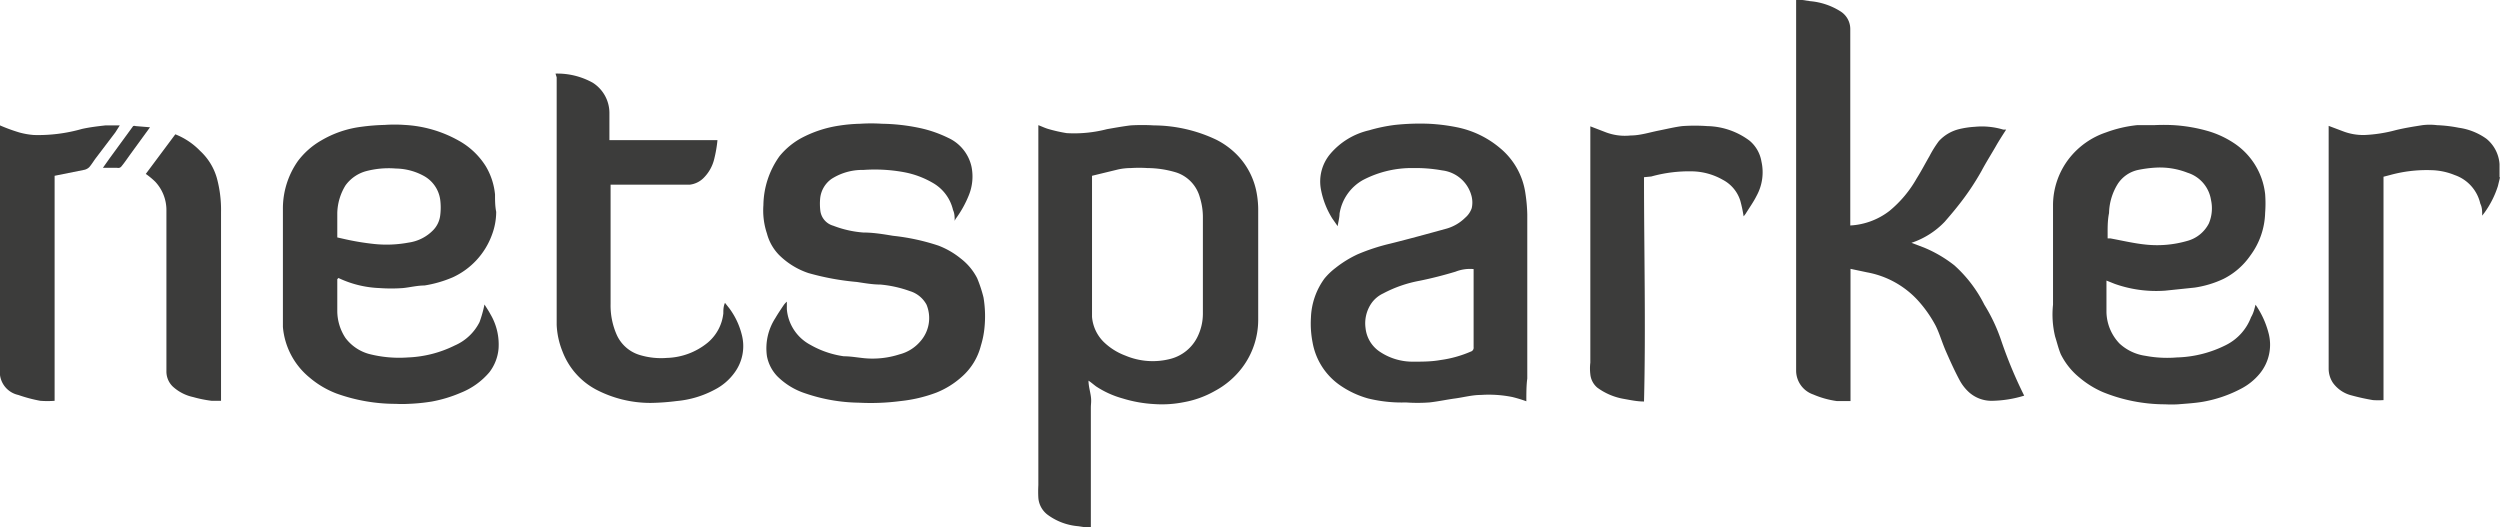
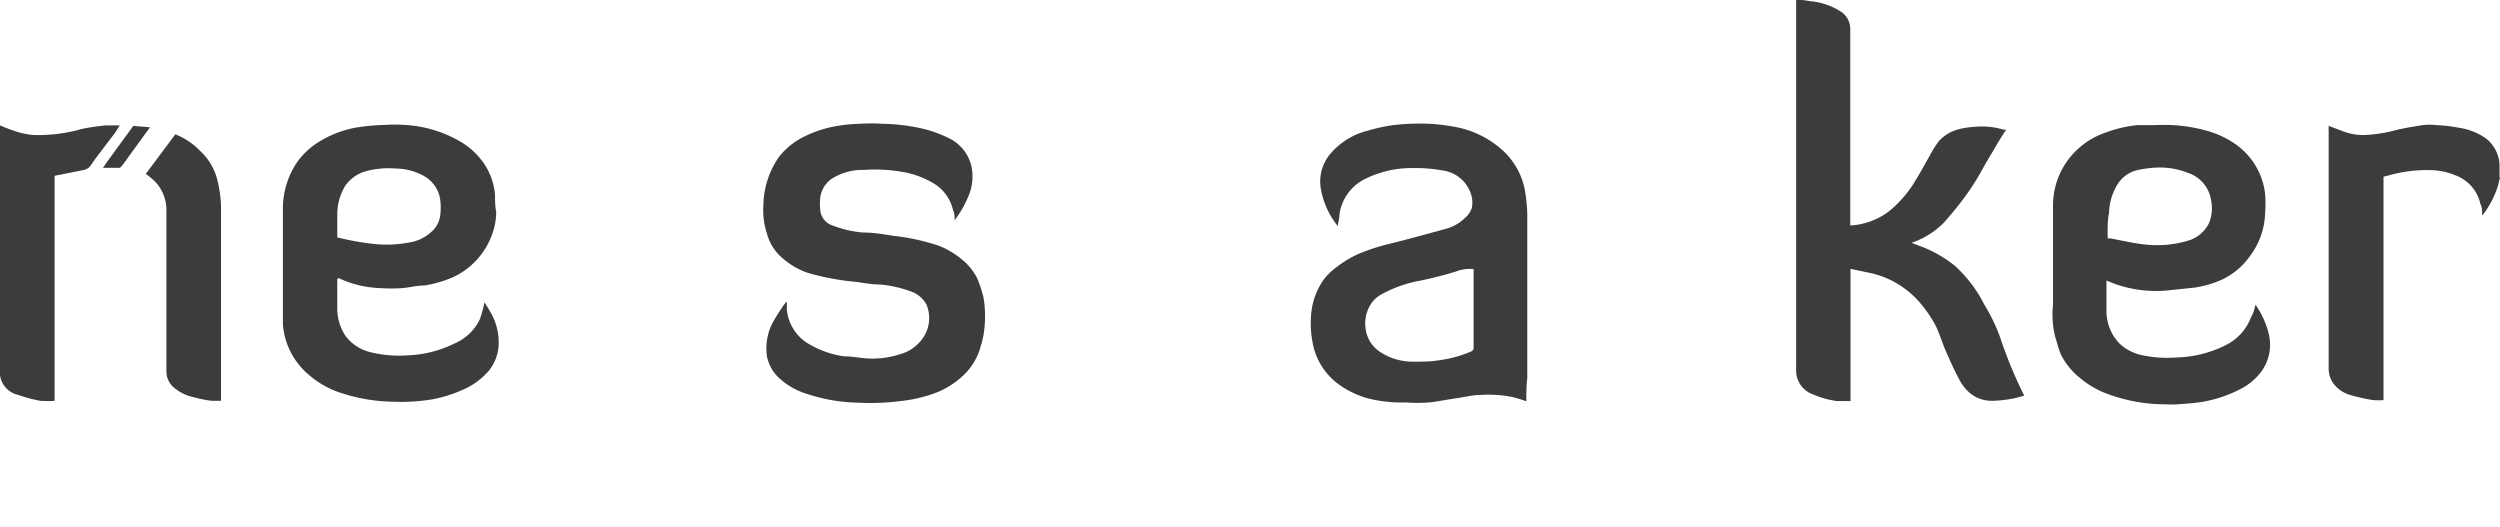
<svg xmlns="http://www.w3.org/2000/svg" viewBox="0 0 106.66 22.5">
  <defs>
    <style>
      .cls-1 {
        fill: #3c3c3b;
      }
    </style>
  </defs>
  <title>logo-netsparker</title>
  <g id="Calque_2" data-name="Calque 2">
    <g id="netsparker">
-       <path class="cls-1" d="M46.33,22.5,46,22.45a2.55,2.55,0,0,1-1.32-.5,1,1,0,0,1-.38-.71,4.89,4.89,0,0,1,0-.54V5.34c.16.06.3.13.45.17a6.43,6.43,0,0,0,.76.17,5.56,5.56,0,0,0,1.72-.17c.34-.06.68-.12,1-.16a8.27,8.27,0,0,1,1,0,6.28,6.28,0,0,1,2.66.61,3.35,3.35,0,0,1,.91.67,3.12,3.12,0,0,1,.81,1.58,4.05,4.05,0,0,1,.07.7c0,1.59,0,3.17,0,4.76A3.39,3.39,0,0,1,53,15.68a3.57,3.57,0,0,1-1.17,1,4.16,4.16,0,0,1-1.33.48,4.76,4.76,0,0,1-1.25.08A5.58,5.58,0,0,1,47.9,17a4,4,0,0,1-1.13-.51c-.11-.08-.21-.17-.33-.25,0,.23.07.45.1.67s0,.32,0,.48V22.5h-.25Zm.26-15V13c0,.17,0,.35,0,.52a1.7,1.7,0,0,0,.5,1.07,2.66,2.66,0,0,0,.92.58,3,3,0,0,0,1.93.14,1.78,1.78,0,0,0,1.15-.94,2.24,2.24,0,0,0,.23-1c0-1.37,0-2.75,0-4.13a2.81,2.81,0,0,0-.13-.82,1.54,1.54,0,0,0-1-1.06,4.34,4.34,0,0,0-1.24-.19,5.51,5.51,0,0,0-.7,0,2.57,2.57,0,0,0-.55.06Z" />
      <path class="cls-1" d="M76.9,0l.33.05a2.88,2.88,0,0,1,1.3.44.89.89,0,0,1,.41.77V9.62A3,3,0,0,0,80.61,9a4.94,4.94,0,0,0,1.17-1.4c.19-.3.36-.63.54-.94a4.6,4.6,0,0,1,.4-.64,1.73,1.73,0,0,1,.86-.51,3.74,3.74,0,0,1,.67-.1,3.16,3.16,0,0,1,1.22.12l.12,0c-.16.25-.31.48-.44.71s-.43.71-.62,1.07a11,11,0,0,1-1,1.48c-.18.23-.37.45-.56.67a3.48,3.48,0,0,1-1.42.9l0,0,.53.2a5.47,5.47,0,0,1,1.3.76A5.65,5.65,0,0,1,84.66,13a7.34,7.34,0,0,1,.7,1.47,18.87,18.87,0,0,0,1,2.41A4.93,4.93,0,0,1,85,17.1a1.44,1.44,0,0,1-1-.37,1.92,1.92,0,0,1-.39-.5c-.21-.39-.4-.81-.58-1.22s-.27-.75-.44-1.1a5.3,5.3,0,0,0-.78-1.11,3.89,3.89,0,0,0-2.15-1.18l-.71-.15v5.64c-.21,0-.4,0-.59,0a3.88,3.88,0,0,1-1-.28,1.08,1.08,0,0,1-.73-1V0Z" />
      <path class="cls-1" d="M106.66,7.57l-.09.37A4,4,0,0,1,106,9.07l-.1.13c0-.19,0-.35-.08-.51a1.68,1.68,0,0,0-1.09-1.22,2.79,2.79,0,0,0-1-.21,5.88,5.88,0,0,0-1.77.21l-.27.07,0,0v9.53a3.4,3.4,0,0,1-.45,0,9.21,9.21,0,0,1-.91-.2,1.39,1.39,0,0,1-.8-.54,1.09,1.09,0,0,1-.18-.61q0-5.13,0-10.25v-.1l.61.23a2.41,2.41,0,0,0,.92.16,6.13,6.13,0,0,0,1.34-.21c.37-.09.75-.15,1.13-.21a2.56,2.56,0,0,1,.62,0,5.9,5.9,0,0,1,.93.11,2.65,2.65,0,0,1,1.18.47A1.53,1.53,0,0,1,106.64,7a.08.08,0,0,0,0,0v.56Z" />
      <path class="cls-1" d="M0,5.35a7.26,7.26,0,0,0,.82.3,3.19,3.19,0,0,0,.63.11A6.79,6.79,0,0,0,3.5,5.5c.32-.07.64-.11,1-.15l.61,0-.19.3L4.1,6.73c-.1.13-.18.27-.29.4a.45.45,0,0,1-.19.11L2.33,7.5v9.6a4.08,4.08,0,0,1-.61,0,6.21,6.21,0,0,1-.94-.25A1,1,0,0,1,0,16l0,0Z" />
      <path class="cls-1" d="M65.12,17.12a5.76,5.76,0,0,0-.59-.18,5.08,5.08,0,0,0-1.35-.09c-.37,0-.73.1-1.1.15s-.73.13-1.1.17a7,7,0,0,1-1,0A6,6,0,0,1,58.37,17a4,4,0,0,1-1.21-.57A2.82,2.82,0,0,1,56,14.61a4.18,4.18,0,0,1-.07-1.06,3,3,0,0,1,.58-1.67,2.85,2.85,0,0,1,.47-.45,4.75,4.75,0,0,1,.94-.58,8.61,8.61,0,0,1,1.41-.46c.8-.2,1.6-.42,2.4-.64a1.86,1.86,0,0,0,.78-.46.94.94,0,0,0,.28-.41,1.11,1.11,0,0,0,0-.48,1.47,1.47,0,0,0-1.26-1.13,6.38,6.38,0,0,0-1.23-.1,4.48,4.48,0,0,0-2.15.51,2,2,0,0,0-1,1.44c0,.16-.05.33-.08.53l-.23-.33a3.58,3.58,0,0,1-.48-1.22,1.83,1.83,0,0,1,.4-1.54,3.07,3.07,0,0,1,1.65-1,6.94,6.94,0,0,1,1.1-.23,10,10,0,0,1,1.45-.05,8,8,0,0,1,1.2.15A4.1,4.1,0,0,1,64,6.32a3.06,3.06,0,0,1,1.08,1.93,6.84,6.84,0,0,1,.08.9c0,.66,0,1.33,0,2l0,5C65.12,16.44,65.12,16.77,65.12,17.12Zm-2.25-5.64a1.68,1.68,0,0,0-.77.11c-.5.15-1,.28-1.54.39a5.39,5.39,0,0,0-1.55.54,1.27,1.27,0,0,0-.5.42A1.51,1.51,0,0,0,58.26,14a1.38,1.38,0,0,0,.6,1,2.51,2.51,0,0,0,1.45.43c.38,0,.76,0,1.15-.07A4.9,4.9,0,0,0,62.75,15a.17.17,0,0,0,.12-.19V11.48Z" />
      <path class="cls-1" d="M96.23,13a3.79,3.79,0,0,1,.55,1.19,1.94,1.94,0,0,1-.37,1.75,2.56,2.56,0,0,1-.79.64,5.53,5.53,0,0,1-1.63.56c-.35.06-.71.08-1.07.11a5.06,5.06,0,0,1-.55,0,7.07,7.07,0,0,1-2.65-.52,4,4,0,0,1-1-.62,3,3,0,0,1-.8-1c-.1-.24-.16-.5-.24-.75A4,4,0,0,1,87.59,13c0-1.41,0-2.82,0-4.23a3.26,3.26,0,0,1,.68-2,3.36,3.36,0,0,1,1.58-1.12,5.4,5.4,0,0,1,1.32-.31l.72,0a8,8,0,0,1,.85,0,6.8,6.8,0,0,1,1.42.24,4.05,4.05,0,0,1,1.14.52,3,3,0,0,1,1.34,2.18,5.29,5.29,0,0,1,0,.8,3.2,3.2,0,0,1-.63,1.82,3.06,3.06,0,0,1-1.15,1,4.37,4.37,0,0,1-1.23.37l-1.25.13a5.29,5.29,0,0,1-2.16-.29l-.35-.14V12c0,.44,0,.88,0,1.32a2,2,0,0,0,.56,1.34,2.05,2.05,0,0,0,1.1.52,5,5,0,0,0,1.34.07,4.94,4.94,0,0,0,2.1-.53,2.19,2.19,0,0,0,1.07-1.19C96.15,13.35,96.19,13.15,96.23,13Zm-6.31-2.83.11,0c.49.09,1,.21,1.47.26a4.63,4.63,0,0,0,1.81-.15,1.46,1.46,0,0,0,.93-.75,1.66,1.66,0,0,0,.09-1,1.45,1.45,0,0,0-1-1.16A3.21,3.21,0,0,0,92,7.15a5.2,5.2,0,0,0-.78.1,1.38,1.38,0,0,0-.87.6,2.46,2.46,0,0,0-.37,1.24C89.91,9.43,89.92,9.77,89.92,10.12Z" />
-       <path class="cls-1" d="M14.39,11.91V12c0,.42,0,.84,0,1.26a2.1,2.1,0,0,0,.35,1.16,1.88,1.88,0,0,0,1,.68,5.15,5.15,0,0,0,1.66.15,4.91,4.91,0,0,0,2-.51,2.13,2.13,0,0,0,1.06-1,5.26,5.26,0,0,0,.21-.75c.08.13.17.26.25.41a2.54,2.54,0,0,1,.35,1.48,1.92,1.92,0,0,1-.39,1,3.1,3.1,0,0,1-1.23.88,5.73,5.73,0,0,1-1.22.37,8.06,8.06,0,0,1-1,.1,5.07,5.07,0,0,1-.55,0,7.47,7.47,0,0,1-2.52-.44,3.93,3.93,0,0,1-1.15-.68,3.13,3.13,0,0,1-1.14-2.16q0-.33,0-.66V8.93a3.52,3.52,0,0,1,.64-2.06,3.3,3.3,0,0,1,1-.88,4.46,4.46,0,0,1,1.7-.58,8.76,8.76,0,0,1,1-.08,6,6,0,0,1,.85,0A5.26,5.26,0,0,1,19.57,6,3.17,3.17,0,0,1,20.73,7.1a2.88,2.88,0,0,1,.39,1.2c0,.25,0,.49.05.74a2.81,2.81,0,0,1-.19,1,3.2,3.2,0,0,1-1.66,1.79,5.09,5.09,0,0,1-1.21.35c-.31,0-.62.08-.92.11a7,7,0,0,1-1,0,4.46,4.46,0,0,1-1.75-.43Zm0-1.78.31.07a10.85,10.85,0,0,0,1.27.21,5.1,5.1,0,0,0,1.46-.06,1.81,1.81,0,0,0,1.06-.54,1.09,1.09,0,0,0,.29-.61,2.66,2.66,0,0,0,0-.69,1.37,1.37,0,0,0-.69-1,2.56,2.56,0,0,0-1.2-.32,3.79,3.79,0,0,0-1.3.12,1.61,1.61,0,0,0-.85.6,2.35,2.35,0,0,0-.35,1.18c0,.35,0,.71,0,1.08Z" />
+       <path class="cls-1" d="M14.39,11.91c0,.42,0,.84,0,1.26a2.1,2.1,0,0,0,.35,1.16,1.88,1.88,0,0,0,1,.68,5.15,5.15,0,0,0,1.66.15,4.91,4.91,0,0,0,2-.51,2.13,2.13,0,0,0,1.06-1,5.26,5.26,0,0,0,.21-.75c.08.13.17.26.25.41a2.54,2.54,0,0,1,.35,1.48,1.92,1.92,0,0,1-.39,1,3.1,3.1,0,0,1-1.23.88,5.73,5.73,0,0,1-1.22.37,8.06,8.06,0,0,1-1,.1,5.07,5.07,0,0,1-.55,0,7.47,7.47,0,0,1-2.52-.44,3.93,3.93,0,0,1-1.15-.68,3.13,3.13,0,0,1-1.14-2.16q0-.33,0-.66V8.93a3.52,3.52,0,0,1,.64-2.06,3.3,3.3,0,0,1,1-.88,4.46,4.46,0,0,1,1.7-.58,8.76,8.76,0,0,1,1-.08,6,6,0,0,1,.85,0A5.26,5.26,0,0,1,19.57,6,3.17,3.17,0,0,1,20.73,7.1a2.88,2.88,0,0,1,.39,1.2c0,.25,0,.49.05.74a2.81,2.81,0,0,1-.19,1,3.2,3.2,0,0,1-1.66,1.79,5.09,5.09,0,0,1-1.21.35c-.31,0-.62.08-.92.11a7,7,0,0,1-1,0,4.46,4.46,0,0,1-1.75-.43Zm0-1.78.31.07a10.85,10.85,0,0,0,1.27.21,5.1,5.1,0,0,0,1.46-.06,1.81,1.81,0,0,0,1.06-.54,1.09,1.09,0,0,0,.29-.61,2.66,2.66,0,0,0,0-.69,1.37,1.37,0,0,0-.69-1,2.56,2.56,0,0,0-1.2-.32,3.79,3.79,0,0,0-1.3.12,1.61,1.61,0,0,0-.85.6,2.35,2.35,0,0,0-.35,1.18c0,.35,0,.71,0,1.08Z" />
      <path class="cls-1" d="M40.73,9.42c0-.15,0-.31-.07-.46a1.8,1.8,0,0,0-.85-1.15,3.84,3.84,0,0,0-1.22-.46,6.87,6.87,0,0,0-1.75-.1,2.44,2.44,0,0,0-1.36.38,1.16,1.16,0,0,0-.49.85A2.53,2.53,0,0,0,35,9a.76.76,0,0,0,.55.63,4.47,4.47,0,0,0,1.28.29c.43,0,.85.07,1.27.14a9.2,9.2,0,0,1,1.94.42,3.47,3.47,0,0,1,.95.55,2.48,2.48,0,0,1,.7.84,5.62,5.62,0,0,1,.27.82A4.86,4.86,0,0,1,42,14a3.74,3.74,0,0,1-.15.74,2.63,2.63,0,0,1-.81,1.33,3.63,3.63,0,0,1-1.09.68,6.12,6.12,0,0,1-1.52.36,9.86,9.86,0,0,1-1.8.07,7.34,7.34,0,0,1-2.28-.4,3,3,0,0,1-1.19-.73,1.69,1.69,0,0,1-.44-.86,2.37,2.37,0,0,1,.36-1.62c.11-.19.24-.38.36-.56a.86.86,0,0,1,.13-.14c0,.12,0,.22,0,.32a1.9,1.9,0,0,0,1,1.52A4,4,0,0,0,36,15.2c.28,0,.56.05.85.08a3.73,3.73,0,0,0,1.52-.16,1.73,1.73,0,0,0,.89-.55A1.5,1.5,0,0,0,39.53,13a1.2,1.2,0,0,0-.71-.58,5,5,0,0,0-1.26-.28c-.33,0-.67-.06-1-.11a11.1,11.1,0,0,1-2.07-.38,3.24,3.24,0,0,1-1.25-.77,2.06,2.06,0,0,1-.52-.92,3.1,3.1,0,0,1-.15-1.21,3.66,3.66,0,0,1,.69-2.09,3.16,3.16,0,0,1,.91-.76,5,5,0,0,1,1.63-.54,6.84,6.84,0,0,1,.9-.08,7.22,7.22,0,0,1,.93,0,8.26,8.26,0,0,1,1.65.19,5.24,5.24,0,0,1,1.17.41,1.77,1.77,0,0,1,1,1.24,2.12,2.12,0,0,1-.12,1.22,4.54,4.54,0,0,1-.56,1Z" />
-       <path class="cls-1" d="M23.7,3.14a3.1,3.1,0,0,1,1.59.39A1.53,1.53,0,0,1,26,4.8c0,.39,0,.78,0,1.18h4.61a5.49,5.49,0,0,1-.14.81,1.7,1.7,0,0,1-.47.82,1,1,0,0,1-.58.27q-.3,0-.6,0H26.05v.14c0,1.65,0,3.3,0,4.95a3.1,3.1,0,0,0,.26,1.31,1.57,1.57,0,0,0,1,.87,3.13,3.13,0,0,0,1.14.12,2.88,2.88,0,0,0,1.73-.64,1.89,1.89,0,0,0,.68-1.26c0-.14,0-.29.07-.45l.19.24a3.17,3.17,0,0,1,.53,1.13,1.91,1.91,0,0,1-.32,1.62,2.37,2.37,0,0,1-.83.71,4.23,4.23,0,0,1-1.63.49,10,10,0,0,1-1.1.08,5,5,0,0,1-2.34-.57A3.08,3.08,0,0,1,24,15a3.43,3.43,0,0,1-.25-1.14c0-.25,0-.5,0-.74V6.38c0-1,0-2,0-3.08Z" />
-       <path class="cls-1" d="M70.14,7.56c0,3.2.08,6.38,0,9.57-.29,0-.57-.06-.85-.11a2.68,2.68,0,0,1-1.14-.48.85.85,0,0,1-.3-.57,2.1,2.1,0,0,1,0-.5v-4l0-5.95V5.39l.65.25a2.3,2.3,0,0,0,1.07.14c.4,0,.8-.13,1.2-.21s.68-.15,1-.19a7.6,7.6,0,0,1,1.07,0A3.11,3.11,0,0,1,74.64,6a1.47,1.47,0,0,1,.51.89,2.09,2.09,0,0,1-.21,1.47c-.13.26-.31.51-.47.77l-.08.1a5.88,5.88,0,0,0-.14-.66,1.52,1.52,0,0,0-.75-.9,2.74,2.74,0,0,0-1.31-.36,6,6,0,0,0-1.74.22Z" />
      <path class="cls-1" d="M7.48,5.73a3,3,0,0,1,1.06.71,2.51,2.51,0,0,1,.71,1.15,5.17,5.17,0,0,1,.18,1.46V17.1c-.15,0-.28,0-.4,0a5.27,5.27,0,0,1-.79-.16,1.87,1.87,0,0,1-.87-.45.89.89,0,0,1-.27-.65V9a1.77,1.77,0,0,0-.48-1.25,3.19,3.19,0,0,0-.4-.33Z" />
      <path class="cls-1" d="M6.4,5.43,5.57,6.57c-.13.18-.25.36-.39.53A.17.17,0,0,1,5,7.16H4.39l.29-.41,1-1.37a.16.16,0,0,1,.11,0Z" />
    </g>
  </g>
</svg>